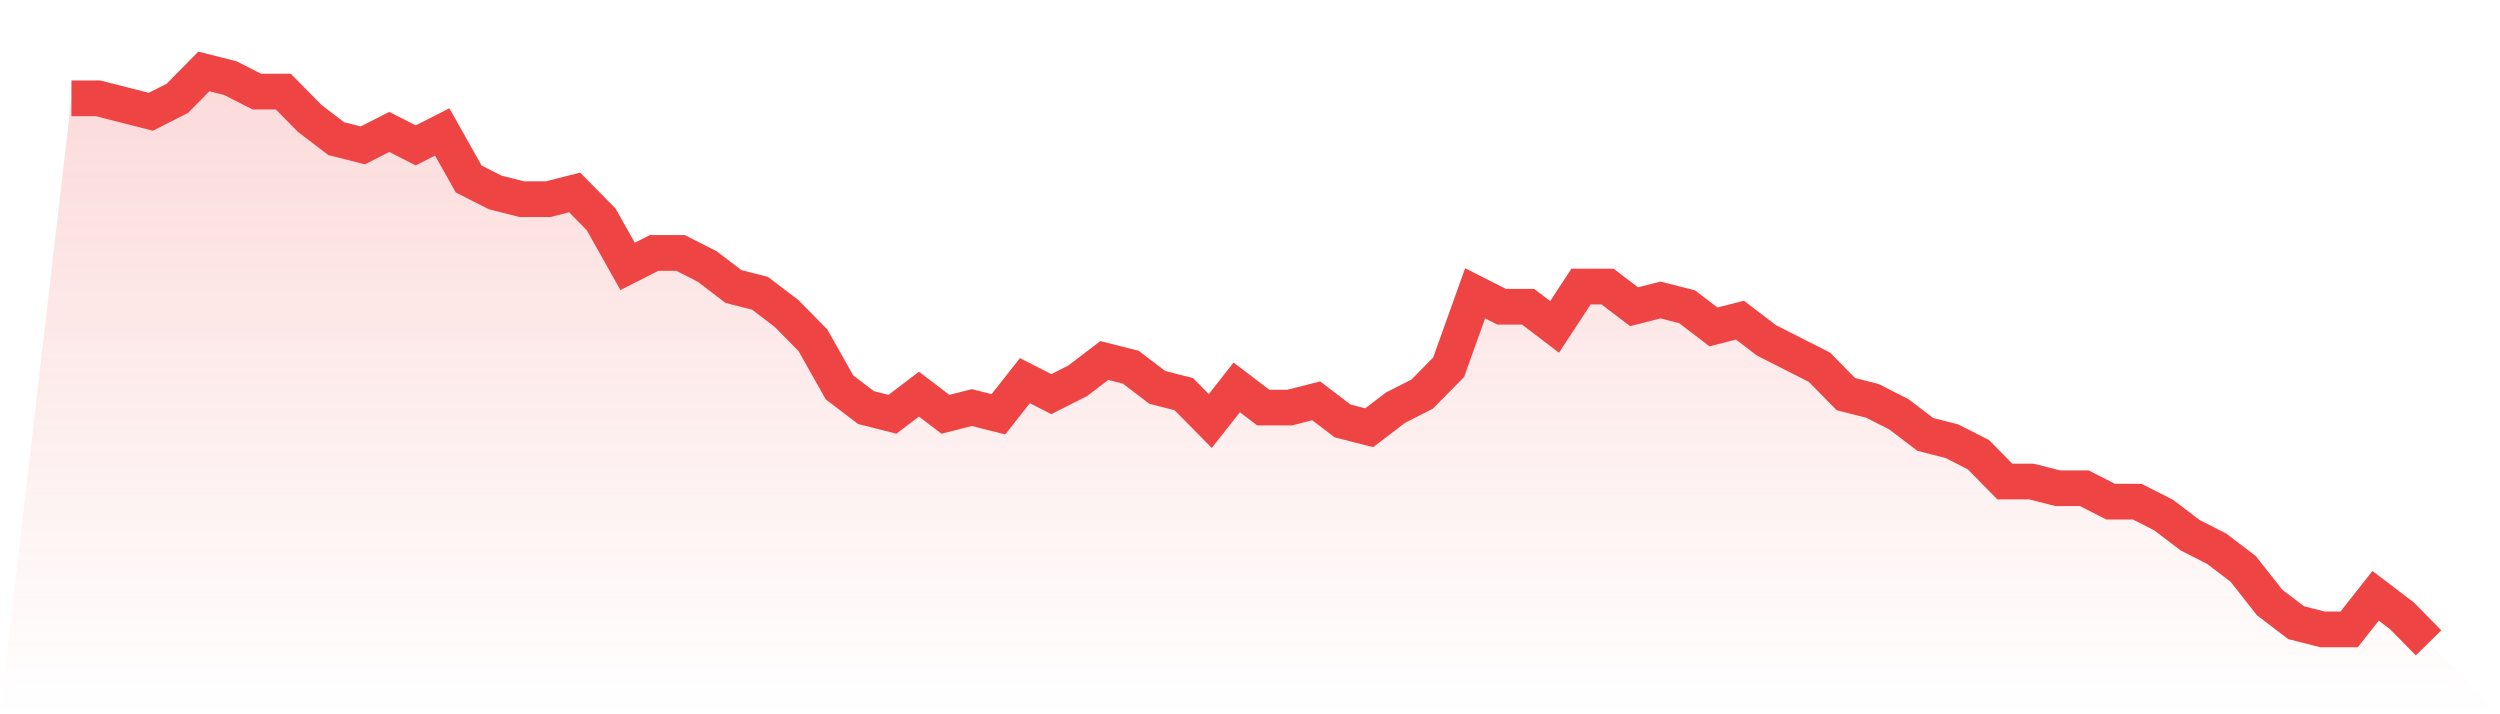
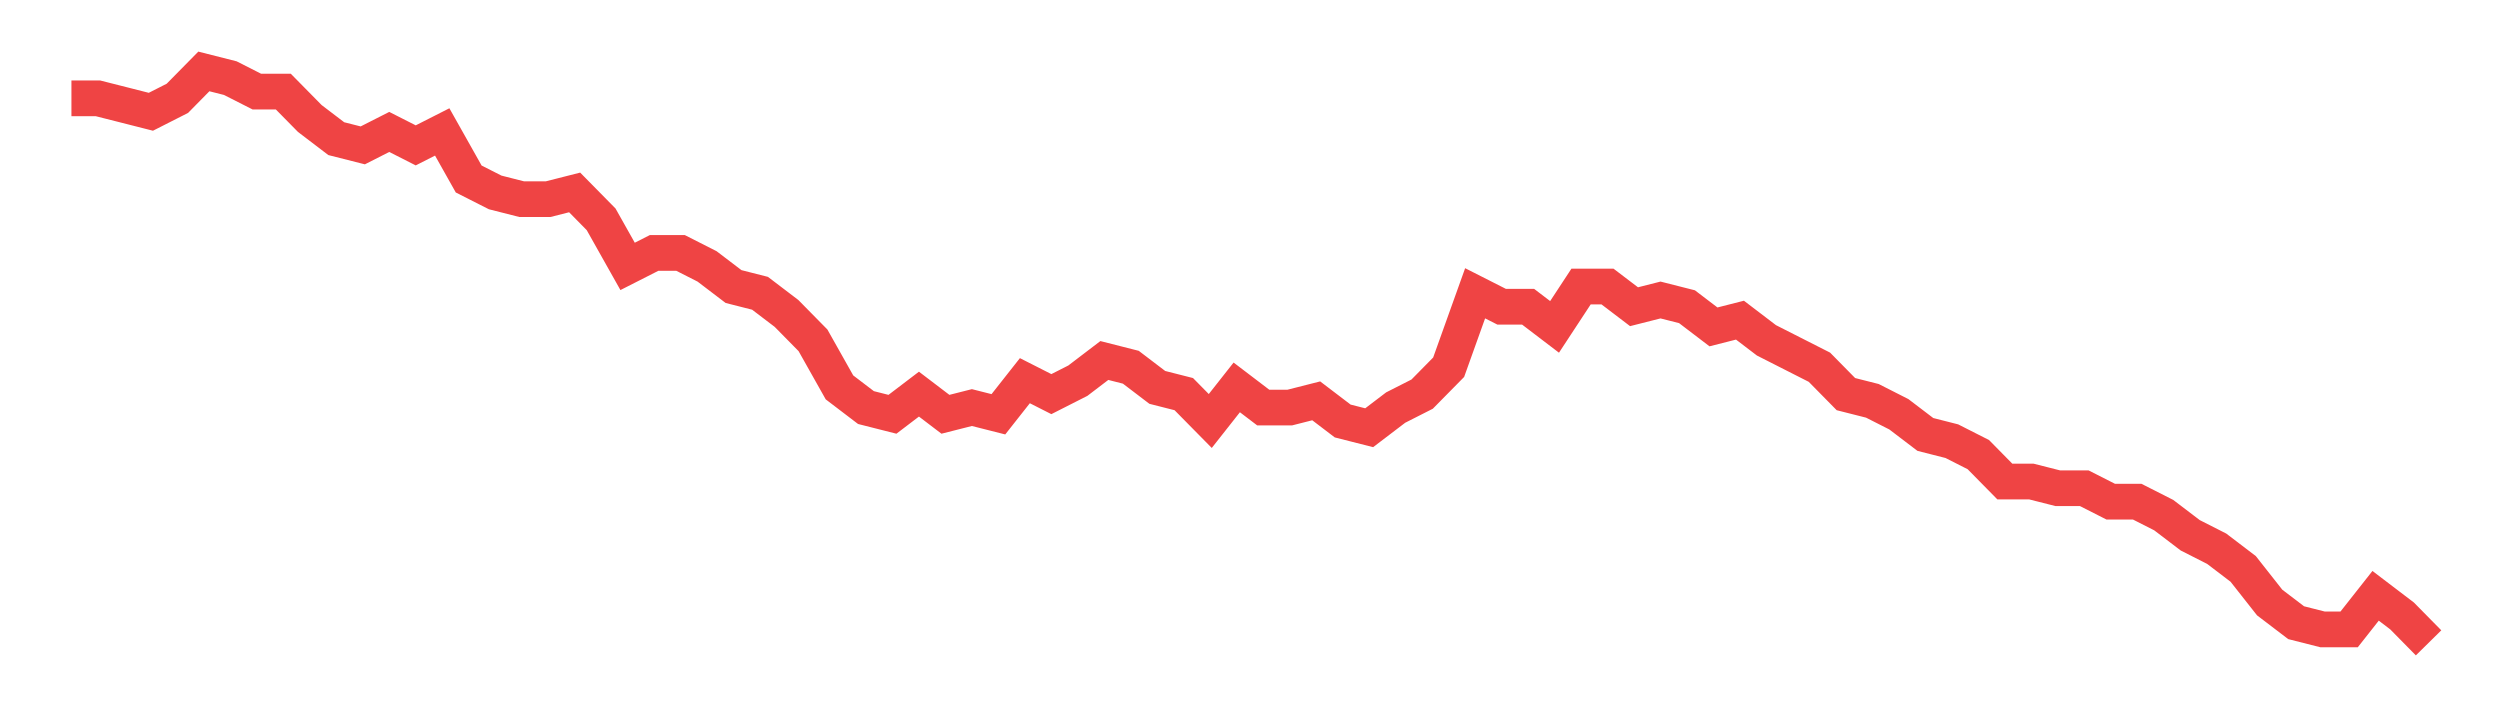
<svg xmlns="http://www.w3.org/2000/svg" viewBox="0 0 140 40">
  <defs>
    <linearGradient id="gradient" x1="0" x2="0" y1="0" y2="1">
      <stop offset="0%" stop-color="#ef4444" stop-opacity="0.2" />
      <stop offset="100%" stop-color="#ef4444" stop-opacity="0" />
    </linearGradient>
  </defs>
-   <path d="M4,5.506 L4,5.506 L5.483,5.506 L6.966,5.882 L8.449,6.259 L9.933,5.506 L11.416,4 L12.899,4.376 L14.382,5.129 L15.865,5.129 L17.348,6.635 L18.831,7.765 L20.315,8.141 L21.798,7.388 L23.281,8.141 L24.764,7.388 L26.247,10.024 L27.73,10.776 L29.213,11.153 L30.697,11.153 L32.18,10.776 L33.663,12.282 L35.146,14.918 L36.629,14.165 L38.112,14.165 L39.596,14.918 L41.079,16.047 L42.562,16.424 L44.045,17.553 L45.528,19.059 L47.011,21.694 L48.494,22.824 L49.978,23.2 L51.461,22.071 L52.944,23.2 L54.427,22.824 L55.91,23.2 L57.393,21.318 L58.876,22.071 L60.36,21.318 L61.843,20.188 L63.326,20.565 L64.809,21.694 L66.292,22.071 L67.775,23.576 L69.258,21.694 L70.742,22.824 L72.225,22.824 L73.708,22.447 L75.191,23.576 L76.674,23.953 L78.157,22.824 L79.64,22.071 L81.124,20.565 L82.607,16.424 L84.09,17.176 L85.573,17.176 L87.056,18.306 L88.539,16.047 L90.022,16.047 L91.506,17.176 L92.989,16.8 L94.472,17.176 L95.955,18.306 L97.438,17.929 L98.921,19.059 L100.404,19.812 L101.888,20.565 L103.371,22.071 L104.854,22.447 L106.337,23.2 L107.82,24.329 L109.303,24.706 L110.787,25.459 L112.27,26.965 L113.753,26.965 L115.236,27.341 L116.719,27.341 L118.202,28.094 L119.685,28.094 L121.169,28.847 L122.652,29.976 L124.135,30.729 L125.618,31.859 L127.101,33.741 L128.584,34.871 L130.067,35.247 L131.551,35.247 L133.034,33.365 L134.517,34.494 L136,36 L140,40 L0,40 z" fill="url(#gradient)" />
  <path d="M4,5.506 L4,5.506 L5.483,5.506 L6.966,5.882 L8.449,6.259 L9.933,5.506 L11.416,4 L12.899,4.376 L14.382,5.129 L15.865,5.129 L17.348,6.635 L18.831,7.765 L20.315,8.141 L21.798,7.388 L23.281,8.141 L24.764,7.388 L26.247,10.024 L27.73,10.776 L29.213,11.153 L30.697,11.153 L32.18,10.776 L33.663,12.282 L35.146,14.918 L36.629,14.165 L38.112,14.165 L39.596,14.918 L41.079,16.047 L42.562,16.424 L44.045,17.553 L45.528,19.059 L47.011,21.694 L48.494,22.824 L49.978,23.2 L51.461,22.071 L52.944,23.2 L54.427,22.824 L55.91,23.2 L57.393,21.318 L58.876,22.071 L60.36,21.318 L61.843,20.188 L63.326,20.565 L64.809,21.694 L66.292,22.071 L67.775,23.576 L69.258,21.694 L70.742,22.824 L72.225,22.824 L73.708,22.447 L75.191,23.576 L76.674,23.953 L78.157,22.824 L79.64,22.071 L81.124,20.565 L82.607,16.424 L84.09,17.176 L85.573,17.176 L87.056,18.306 L88.539,16.047 L90.022,16.047 L91.506,17.176 L92.989,16.8 L94.472,17.176 L95.955,18.306 L97.438,17.929 L98.921,19.059 L100.404,19.812 L101.888,20.565 L103.371,22.071 L104.854,22.447 L106.337,23.2 L107.82,24.329 L109.303,24.706 L110.787,25.459 L112.27,26.965 L113.753,26.965 L115.236,27.341 L116.719,27.341 L118.202,28.094 L119.685,28.094 L121.169,28.847 L122.652,29.976 L124.135,30.729 L125.618,31.859 L127.101,33.741 L128.584,34.871 L130.067,35.247 L131.551,35.247 L133.034,33.365 L134.517,34.494 L136,36" fill="none" stroke="#ef4444" stroke-width="2" />
</svg>